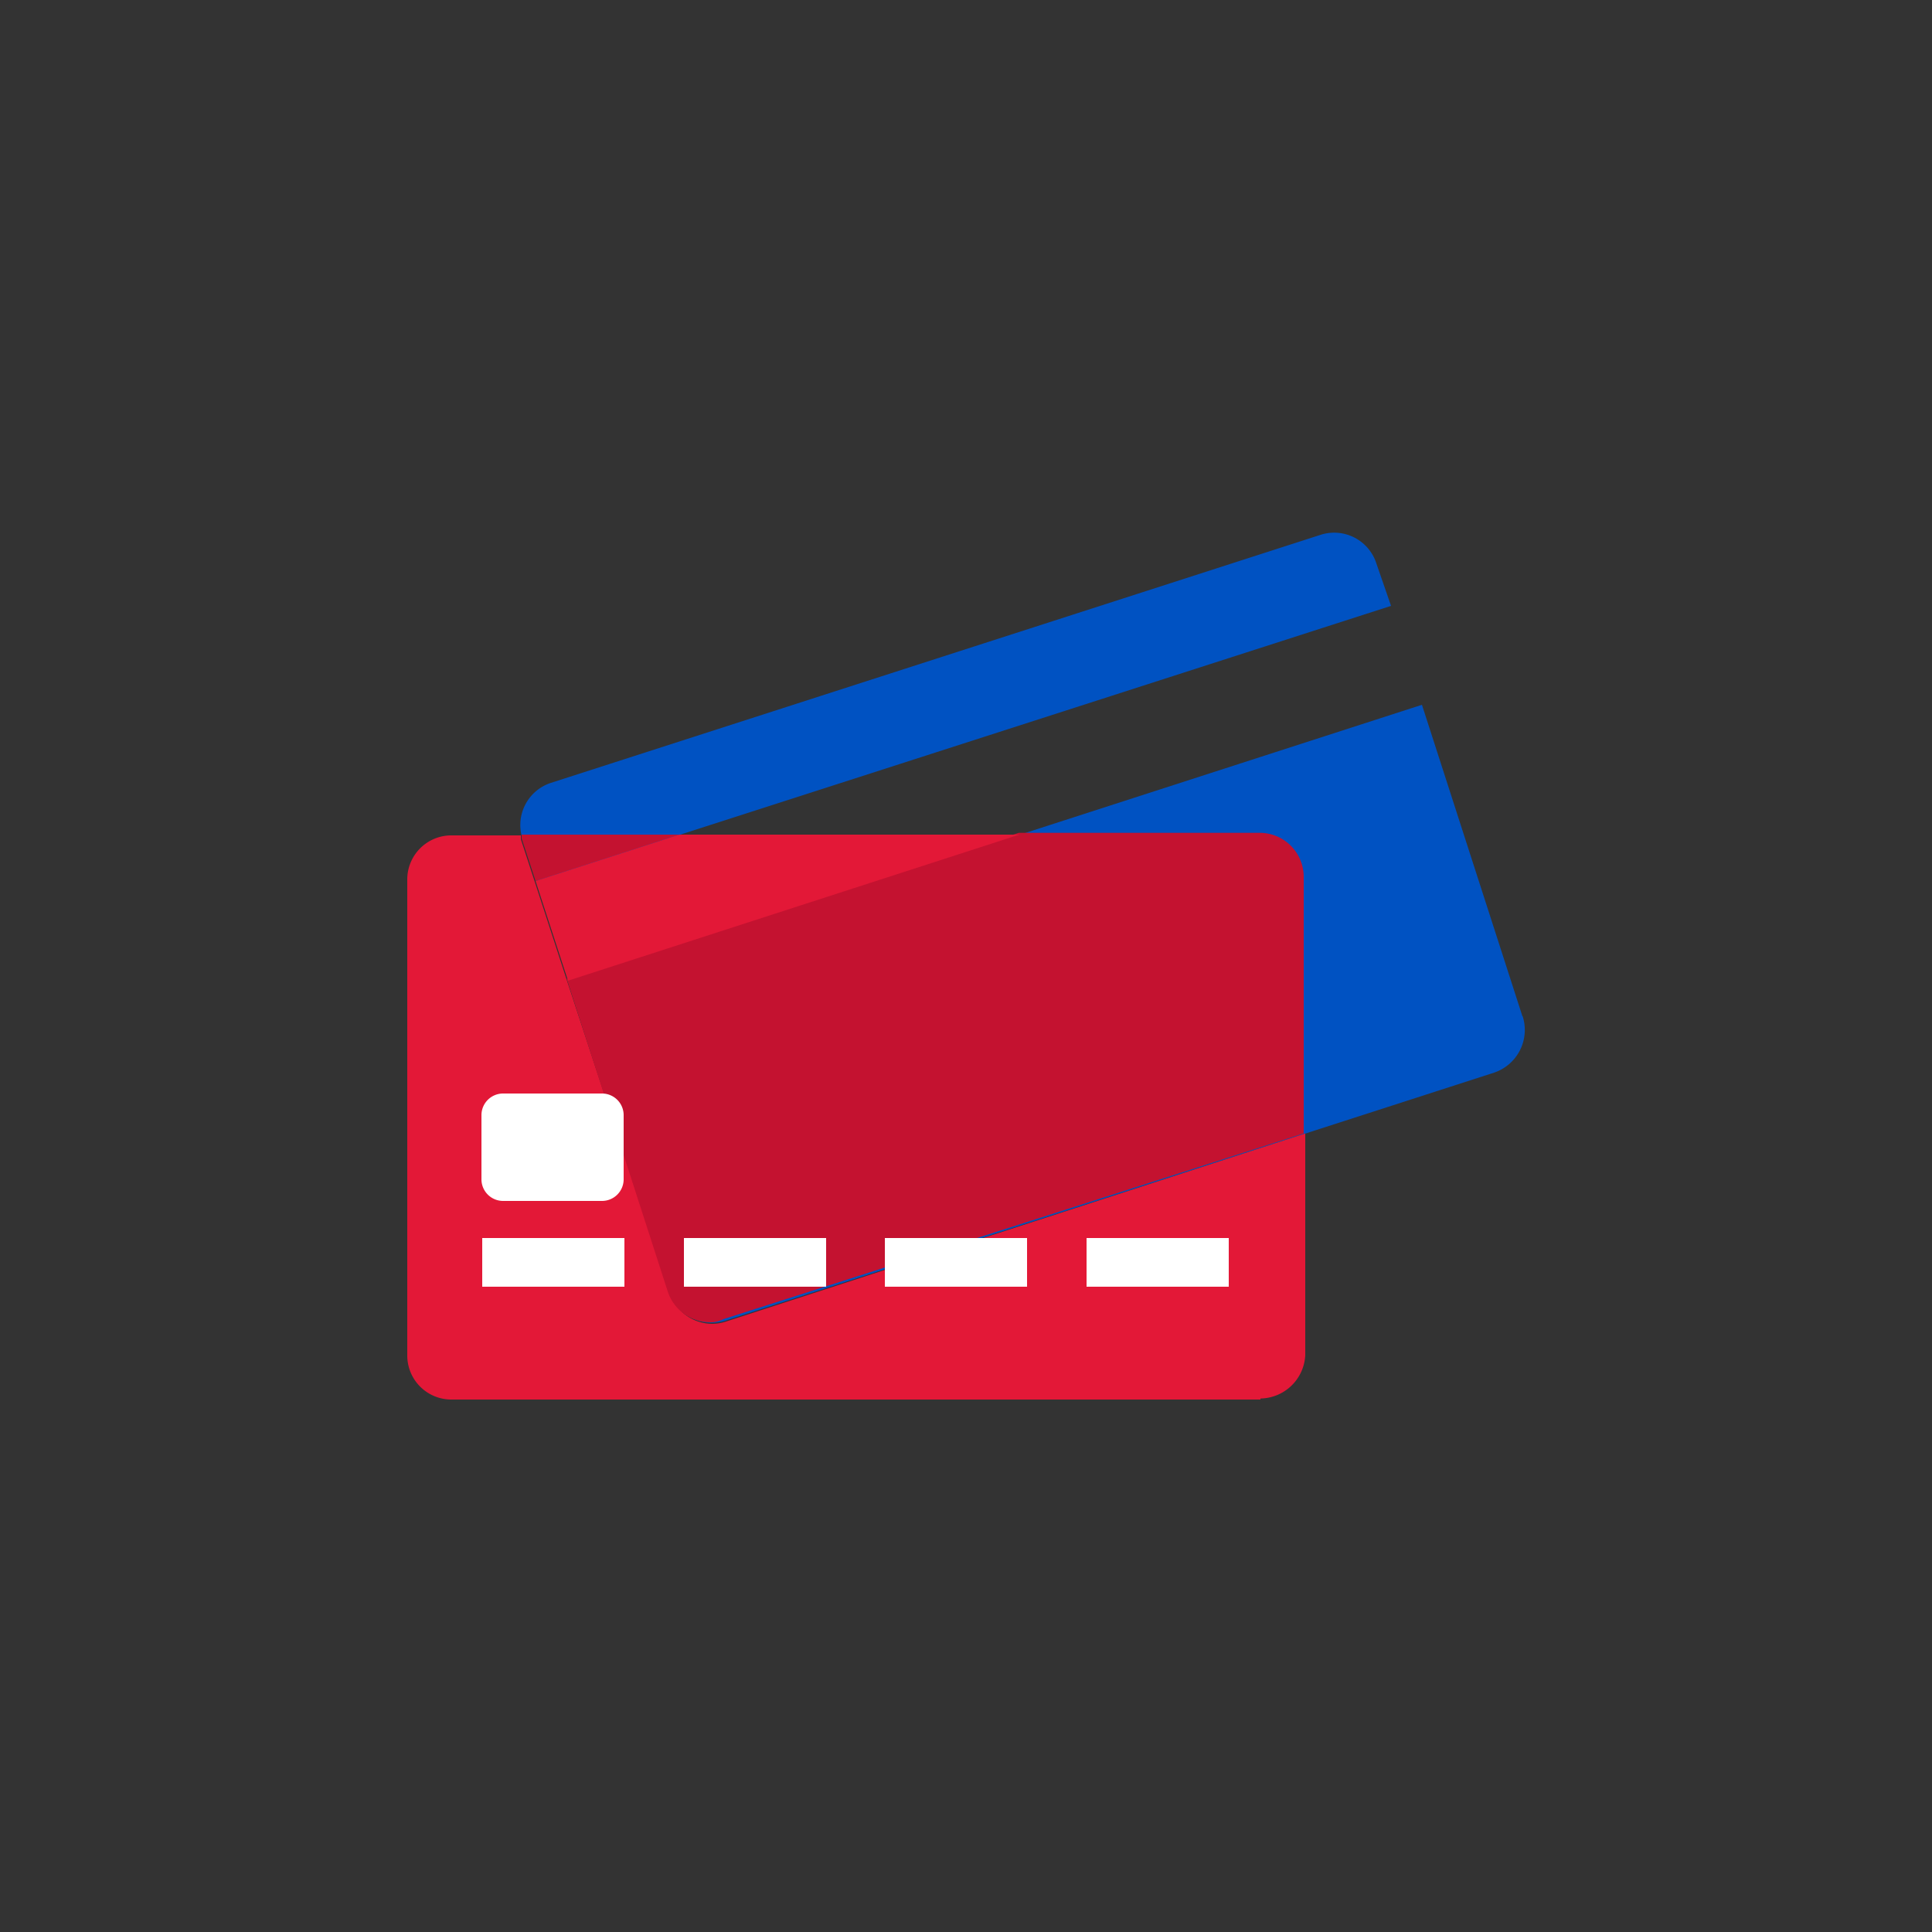
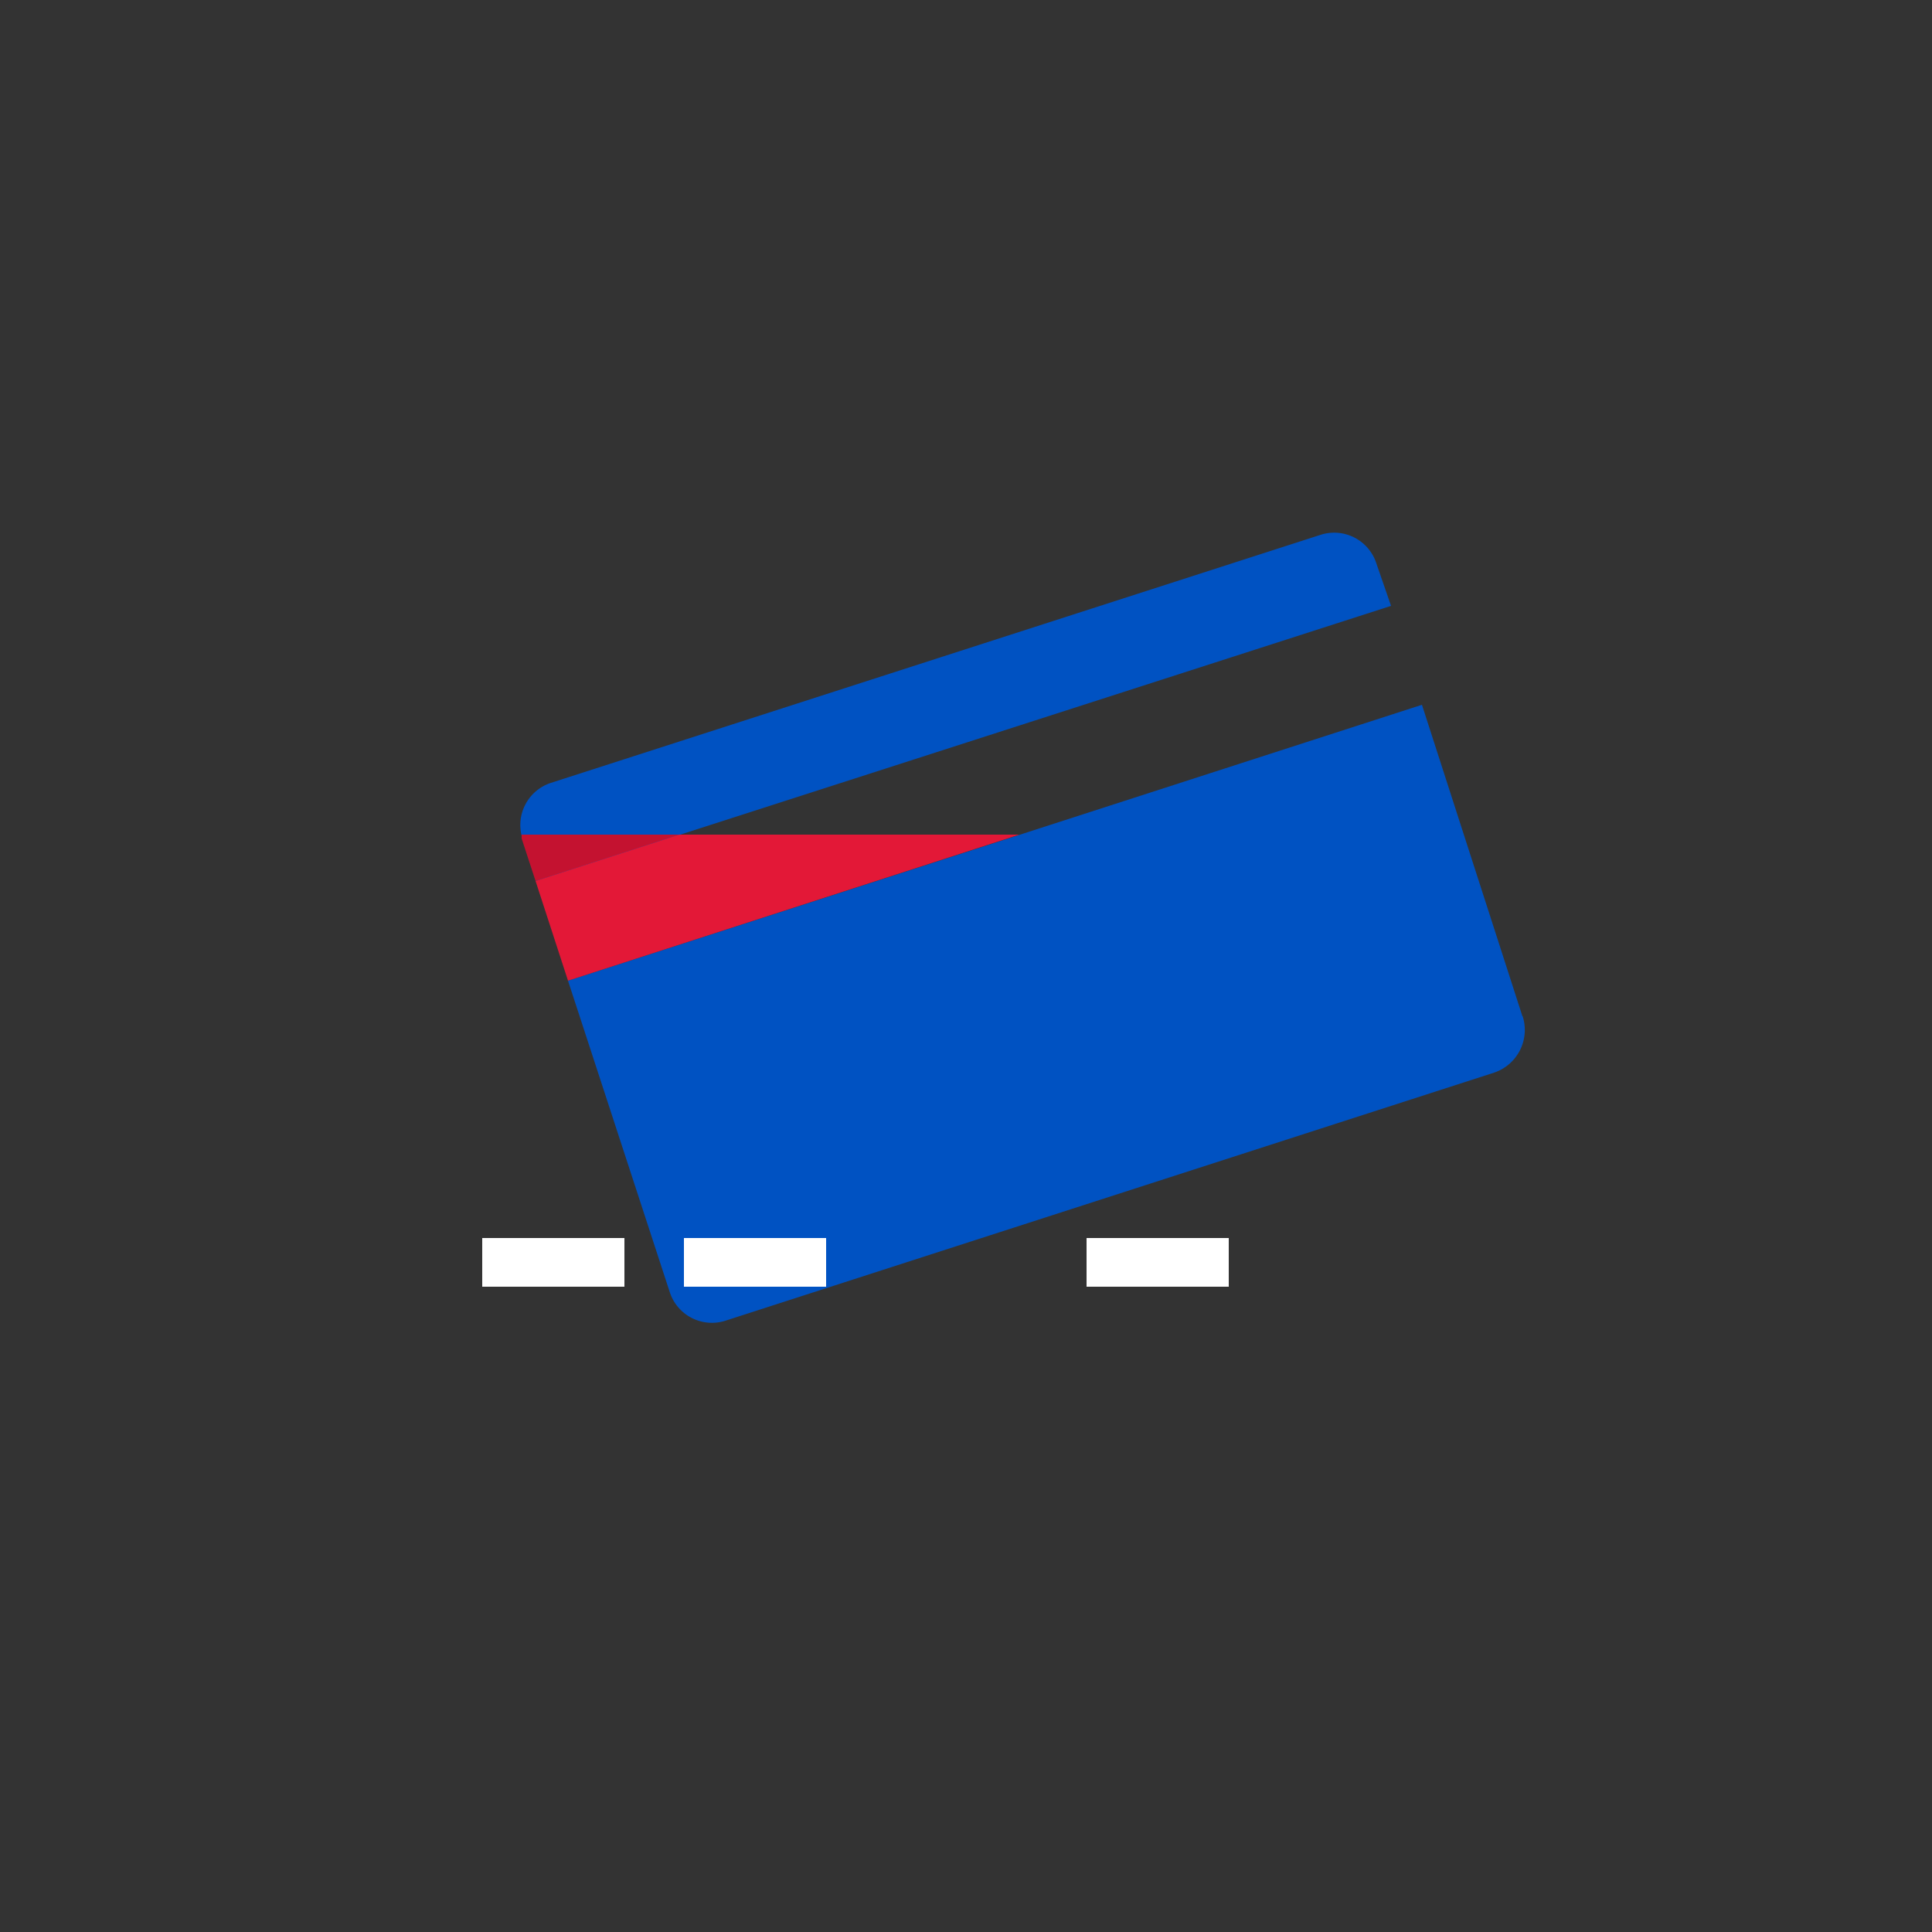
<svg xmlns="http://www.w3.org/2000/svg" id="aea826c0-6eb9-4399-bb8d-ec0955e46371" data-name="Layer 1" viewBox="0 0 75 75">
  <rect x="0" y="0" width="75" height="75" fill="#333333" stroke="none" />
  <path d="M59.1,39.45,55.2,27.36,22.05,38.07,26,50.16a1.72,1.72,0,0,0,2.16,1.11L58,41.64a1.75,1.75,0,0,0,1.11-2.19" style="fill:#0052c2" />
  <path d="M53.43,21.87a1.72,1.72,0,0,0-2.16-1.11L21.39,30.39a1.72,1.72,0,0,0-1.11,2.16l.54,1.65L54,23.52Z" style="fill:#0052c2" />
-   <path d="M48.93,54.33H17.52a1.71,1.71,0,0,1-1.71-1.71V34.14a1.71,1.71,0,0,1,1.71-1.71h2.7c0,.06,0,.09,0,.15l.54,1.65,5.55-1.8-5.55,1.8,1.26,3.87L26,50.19a1.74,1.74,0,0,0,1.65,1.2,1.7,1.7,0,0,0,.54-.09L50.67,44v8.61a1.77,1.77,0,0,1-1.74,1.68" style="fill:#e31837" />
-   <path d="M27.57,51.33a1.73,1.73,0,0,1-1.65-1.2L22,38l17.55-5.67H48.9a1.71,1.71,0,0,1,1.71,1.71V44L28.08,51.21a1,1,0,0,1-.51.12" style="fill:#c41230" />
  <path d="M20.79,34.2l-.54-1.65c0-.06,0-.09,0-.15h6.12Z" style="fill:#c41230" />
  <polygon points="22.05 38.07 20.79 34.2 26.37 32.4 39.57 32.4 22.05 38.07" style="fill:#e31837" />
  <rect x="18.72" y="48.06" width="5.52" height="1.89" style="fill:#fff" />
  <rect x="26.55" y="48.06" width="5.52" height="1.89" style="fill:#fff" />
-   <rect x="34.35" y="48.06" width="5.52" height="1.89" style="fill:#fff" />
  <rect x="42.18" y="48.06" width="5.52" height="1.89" style="fill:#fff" />
-   <path d="M24.21,45.78a.84.84,0,0,1-.84.84H19.53a.84.84,0,0,1-.84-.84V43.29a.84.84,0,0,1,.84-.84h3.84a.84.84,0,0,1,.84.84Z" style="fill:#fff" />
</svg>